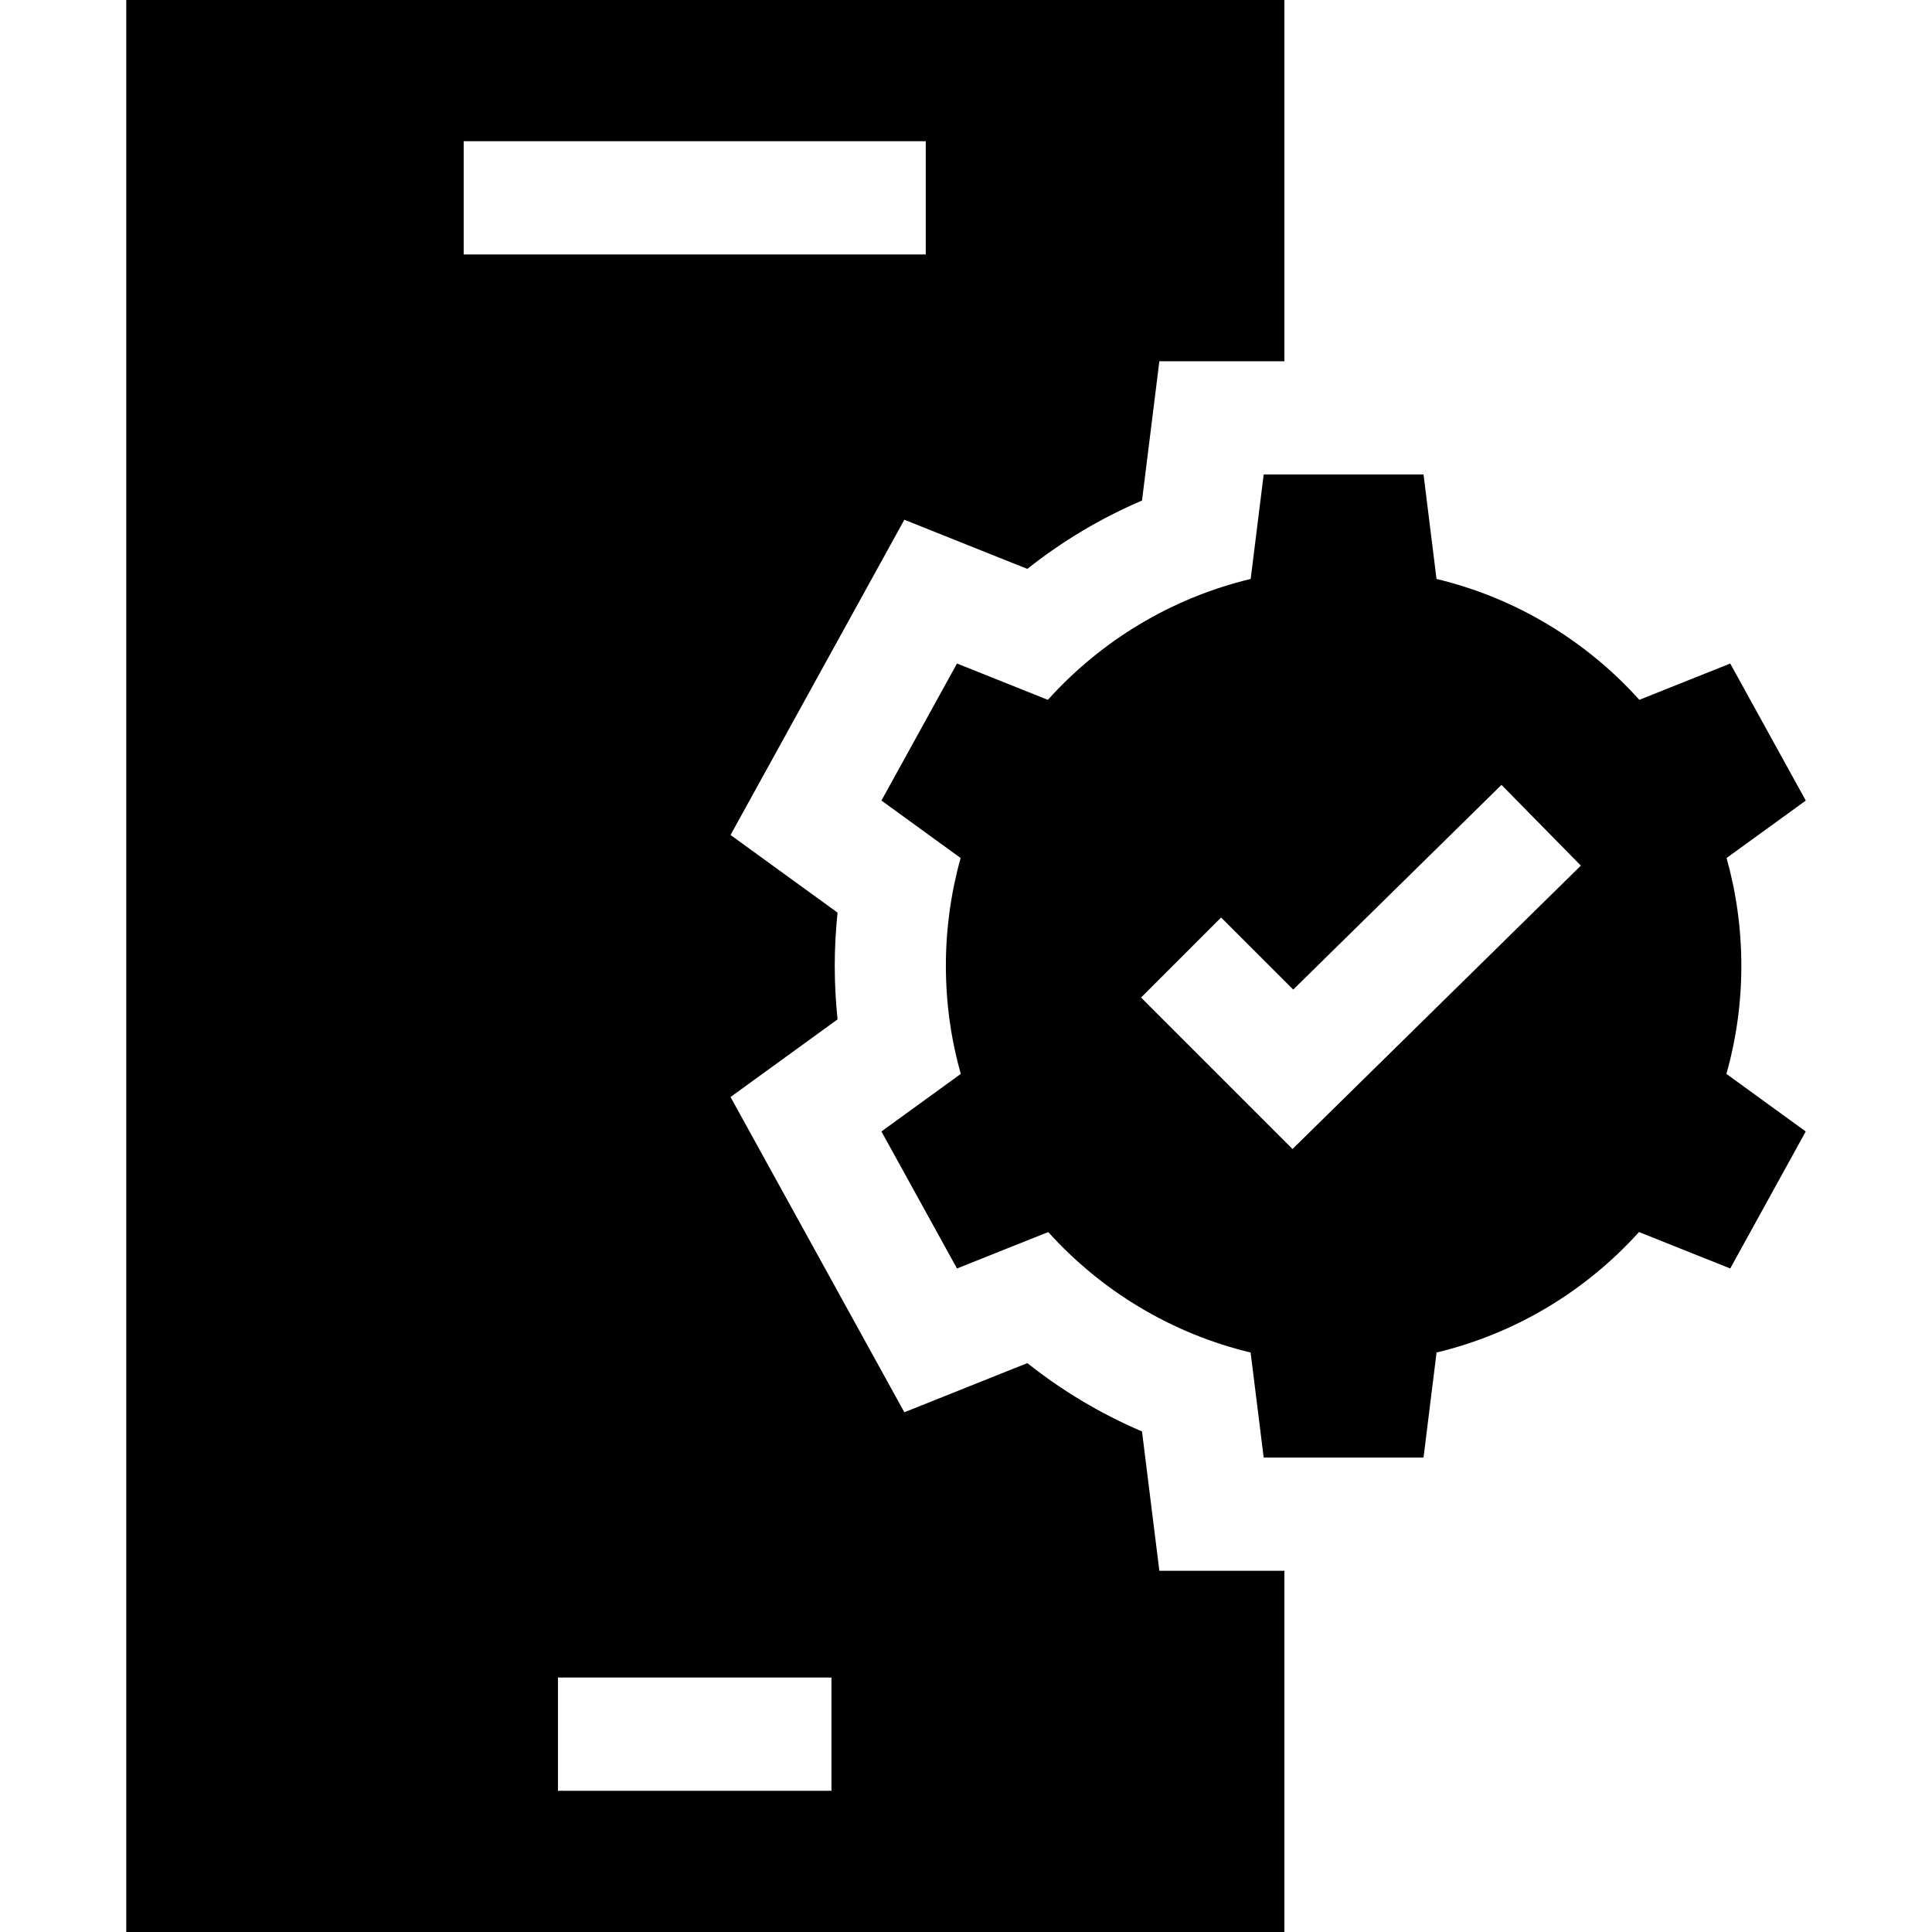
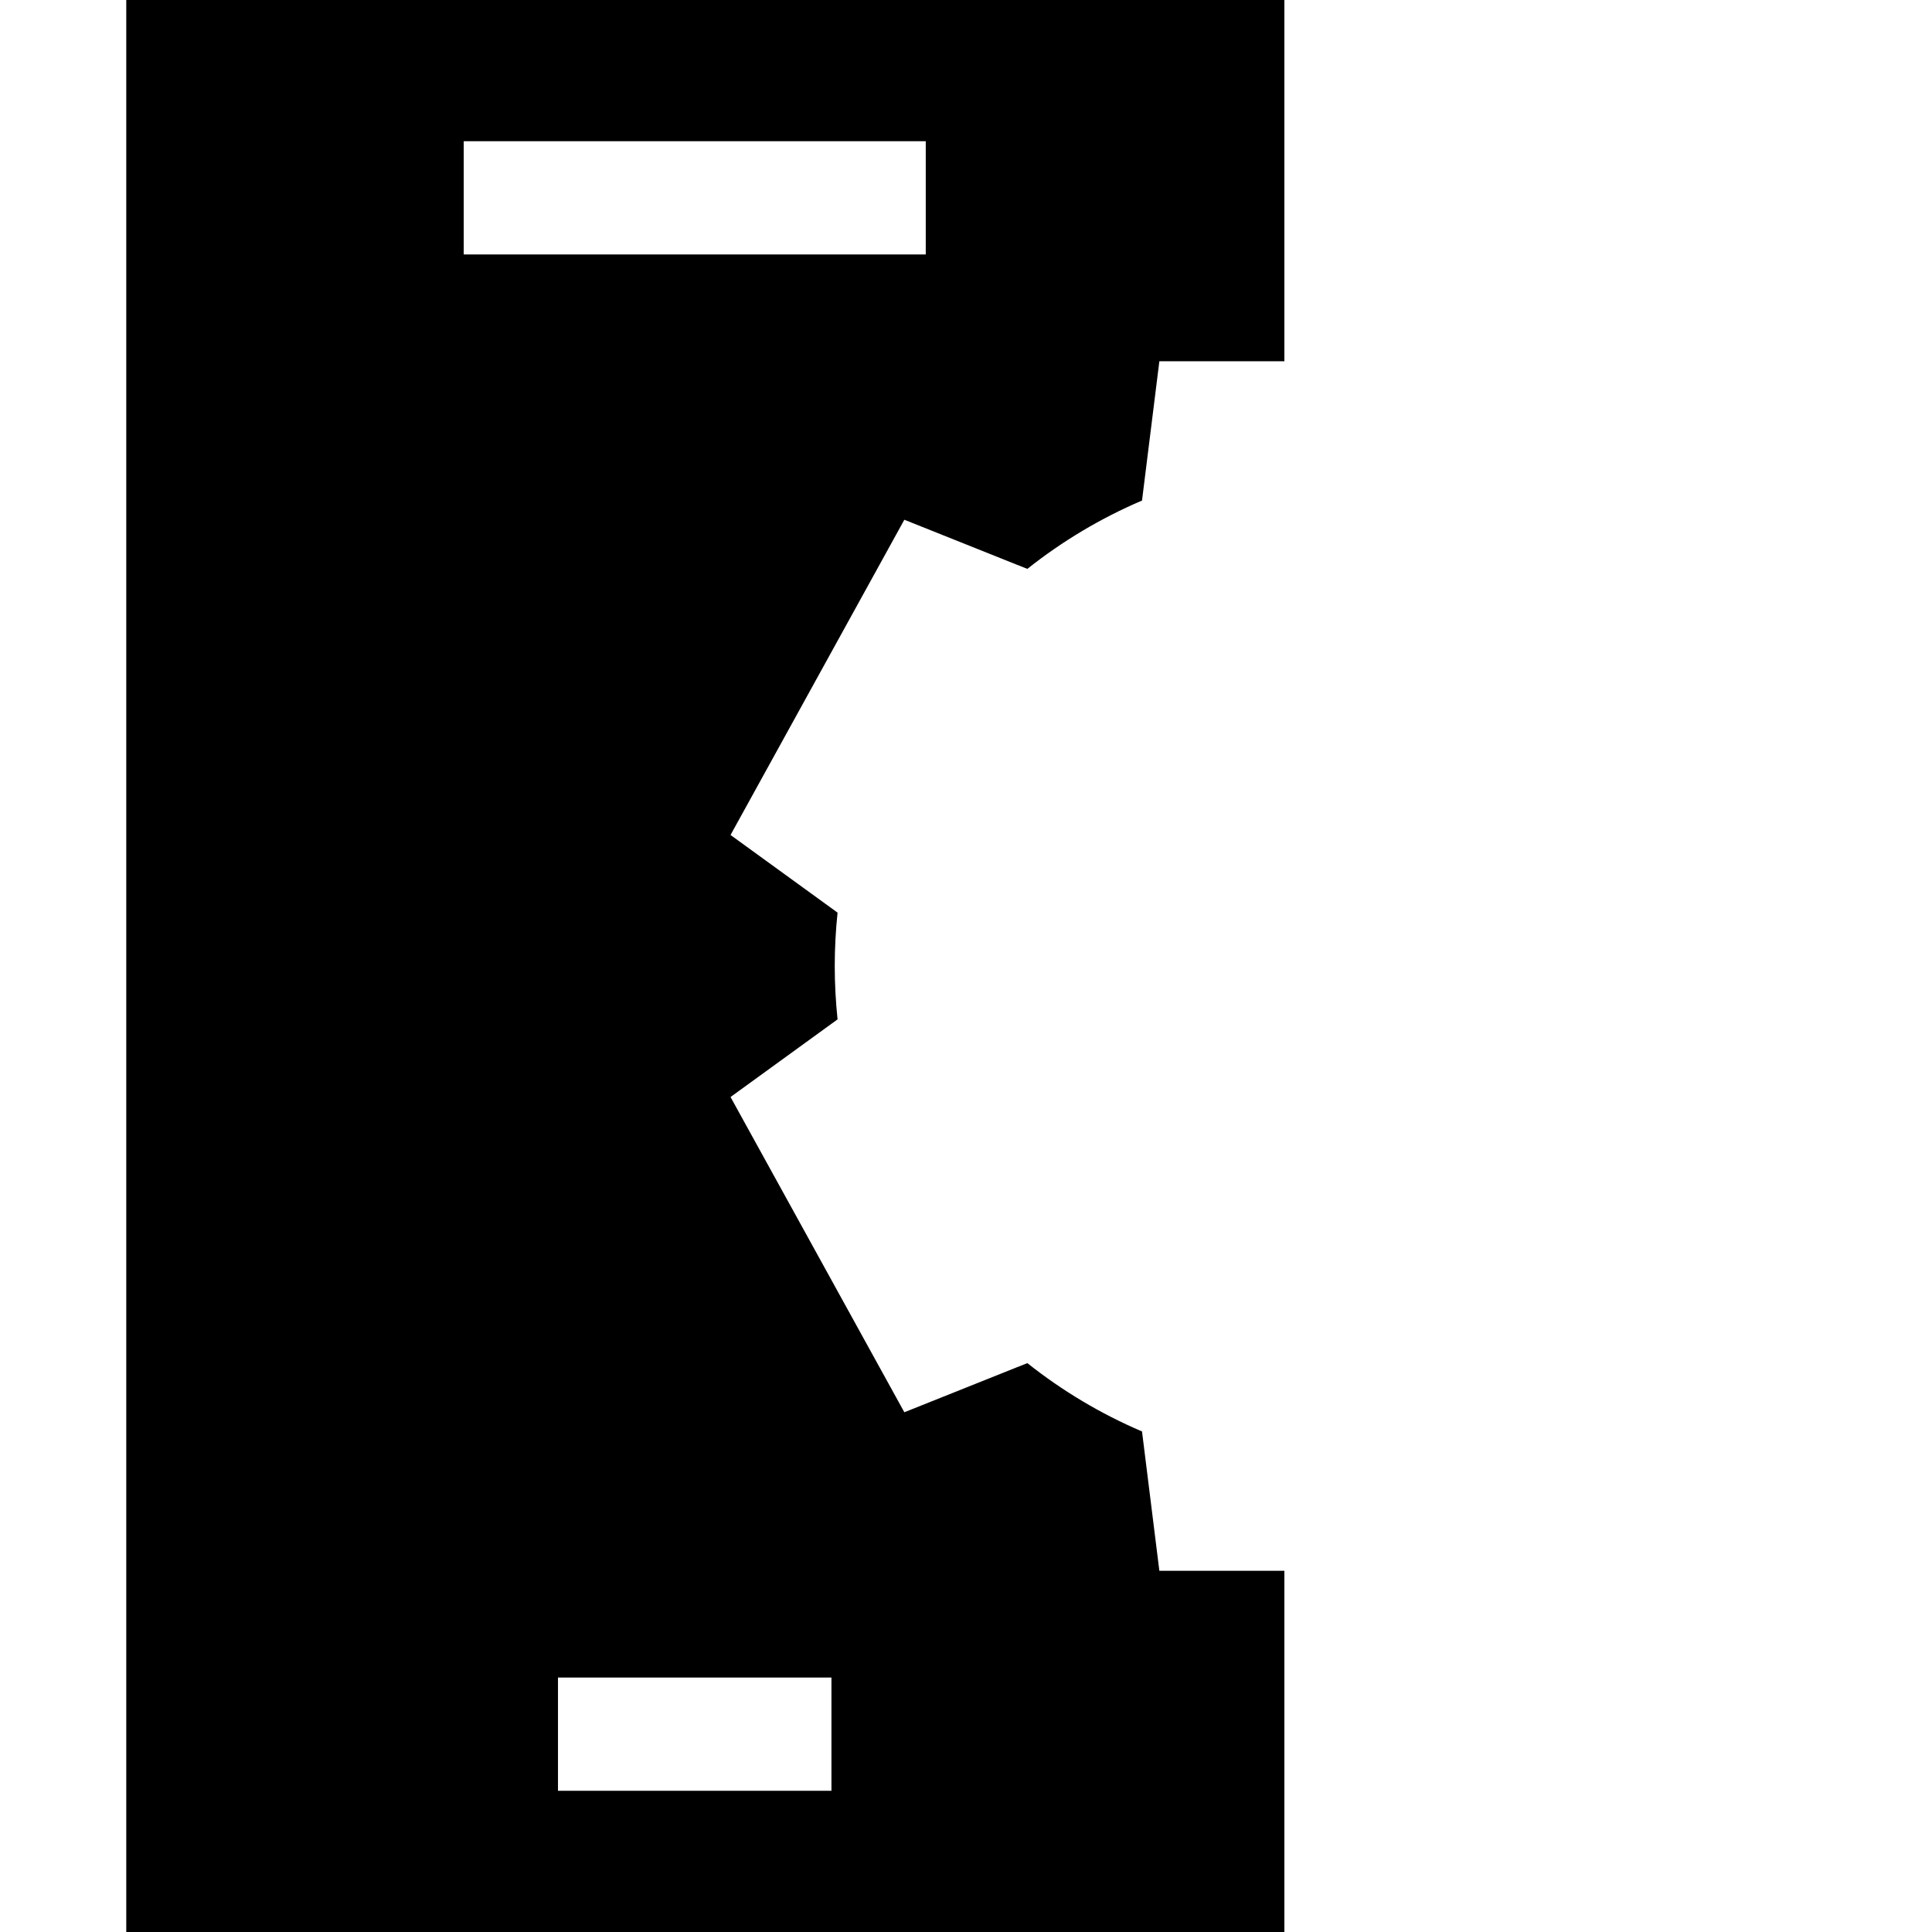
<svg xmlns="http://www.w3.org/2000/svg" width="48" height="48" viewBox="0 0 48 48" fill="none">
  <path d="M25.524 14.134C26.394 13.443 27.352 12.872 28.373 12.436L28.804 8.975H31.91V0H3.137V48H31.91V39.026H28.804L28.373 35.564C27.352 35.128 26.394 34.557 25.524 33.866L22.468 35.087L18.15 27.255L20.809 25.326C20.763 24.886 20.739 24.442 20.739 24C20.739 23.558 20.763 23.114 20.809 22.674L18.15 20.745L22.468 12.913L25.524 14.134ZM20.657 41.678V44.491H13.863V41.678H20.657ZM11.521 6.322V3.509H23V6.322H11.521Z" fill="black" />
-   <path d="M43.263 23.994C43.263 23.066 43.135 22.169 42.896 21.317L44.864 19.89L42.987 16.485L40.729 17.387C39.413 15.925 37.667 14.858 35.69 14.384L35.367 11.787H31.396L31.073 14.384C29.096 14.858 27.35 15.925 26.034 17.387L23.776 16.485L21.899 19.89L23.867 21.317C23.623 22.189 23.5 23.089 23.5 23.994C23.5 24.925 23.629 25.826 23.87 26.681L21.899 28.111L23.776 31.515L26.043 30.61C27.357 32.067 29.099 33.13 31.071 33.603L31.396 36.213H35.367L35.691 33.603C37.664 33.13 39.406 32.067 40.72 30.61L42.987 31.515L44.863 28.111L42.892 26.681C43.139 25.806 43.264 24.902 43.263 23.994ZM32.112 28.547L28.349 24.784L30.338 22.795L32.13 24.586L37.304 19.5L39.276 21.506L32.112 28.547Z" fill="black" />
</svg>